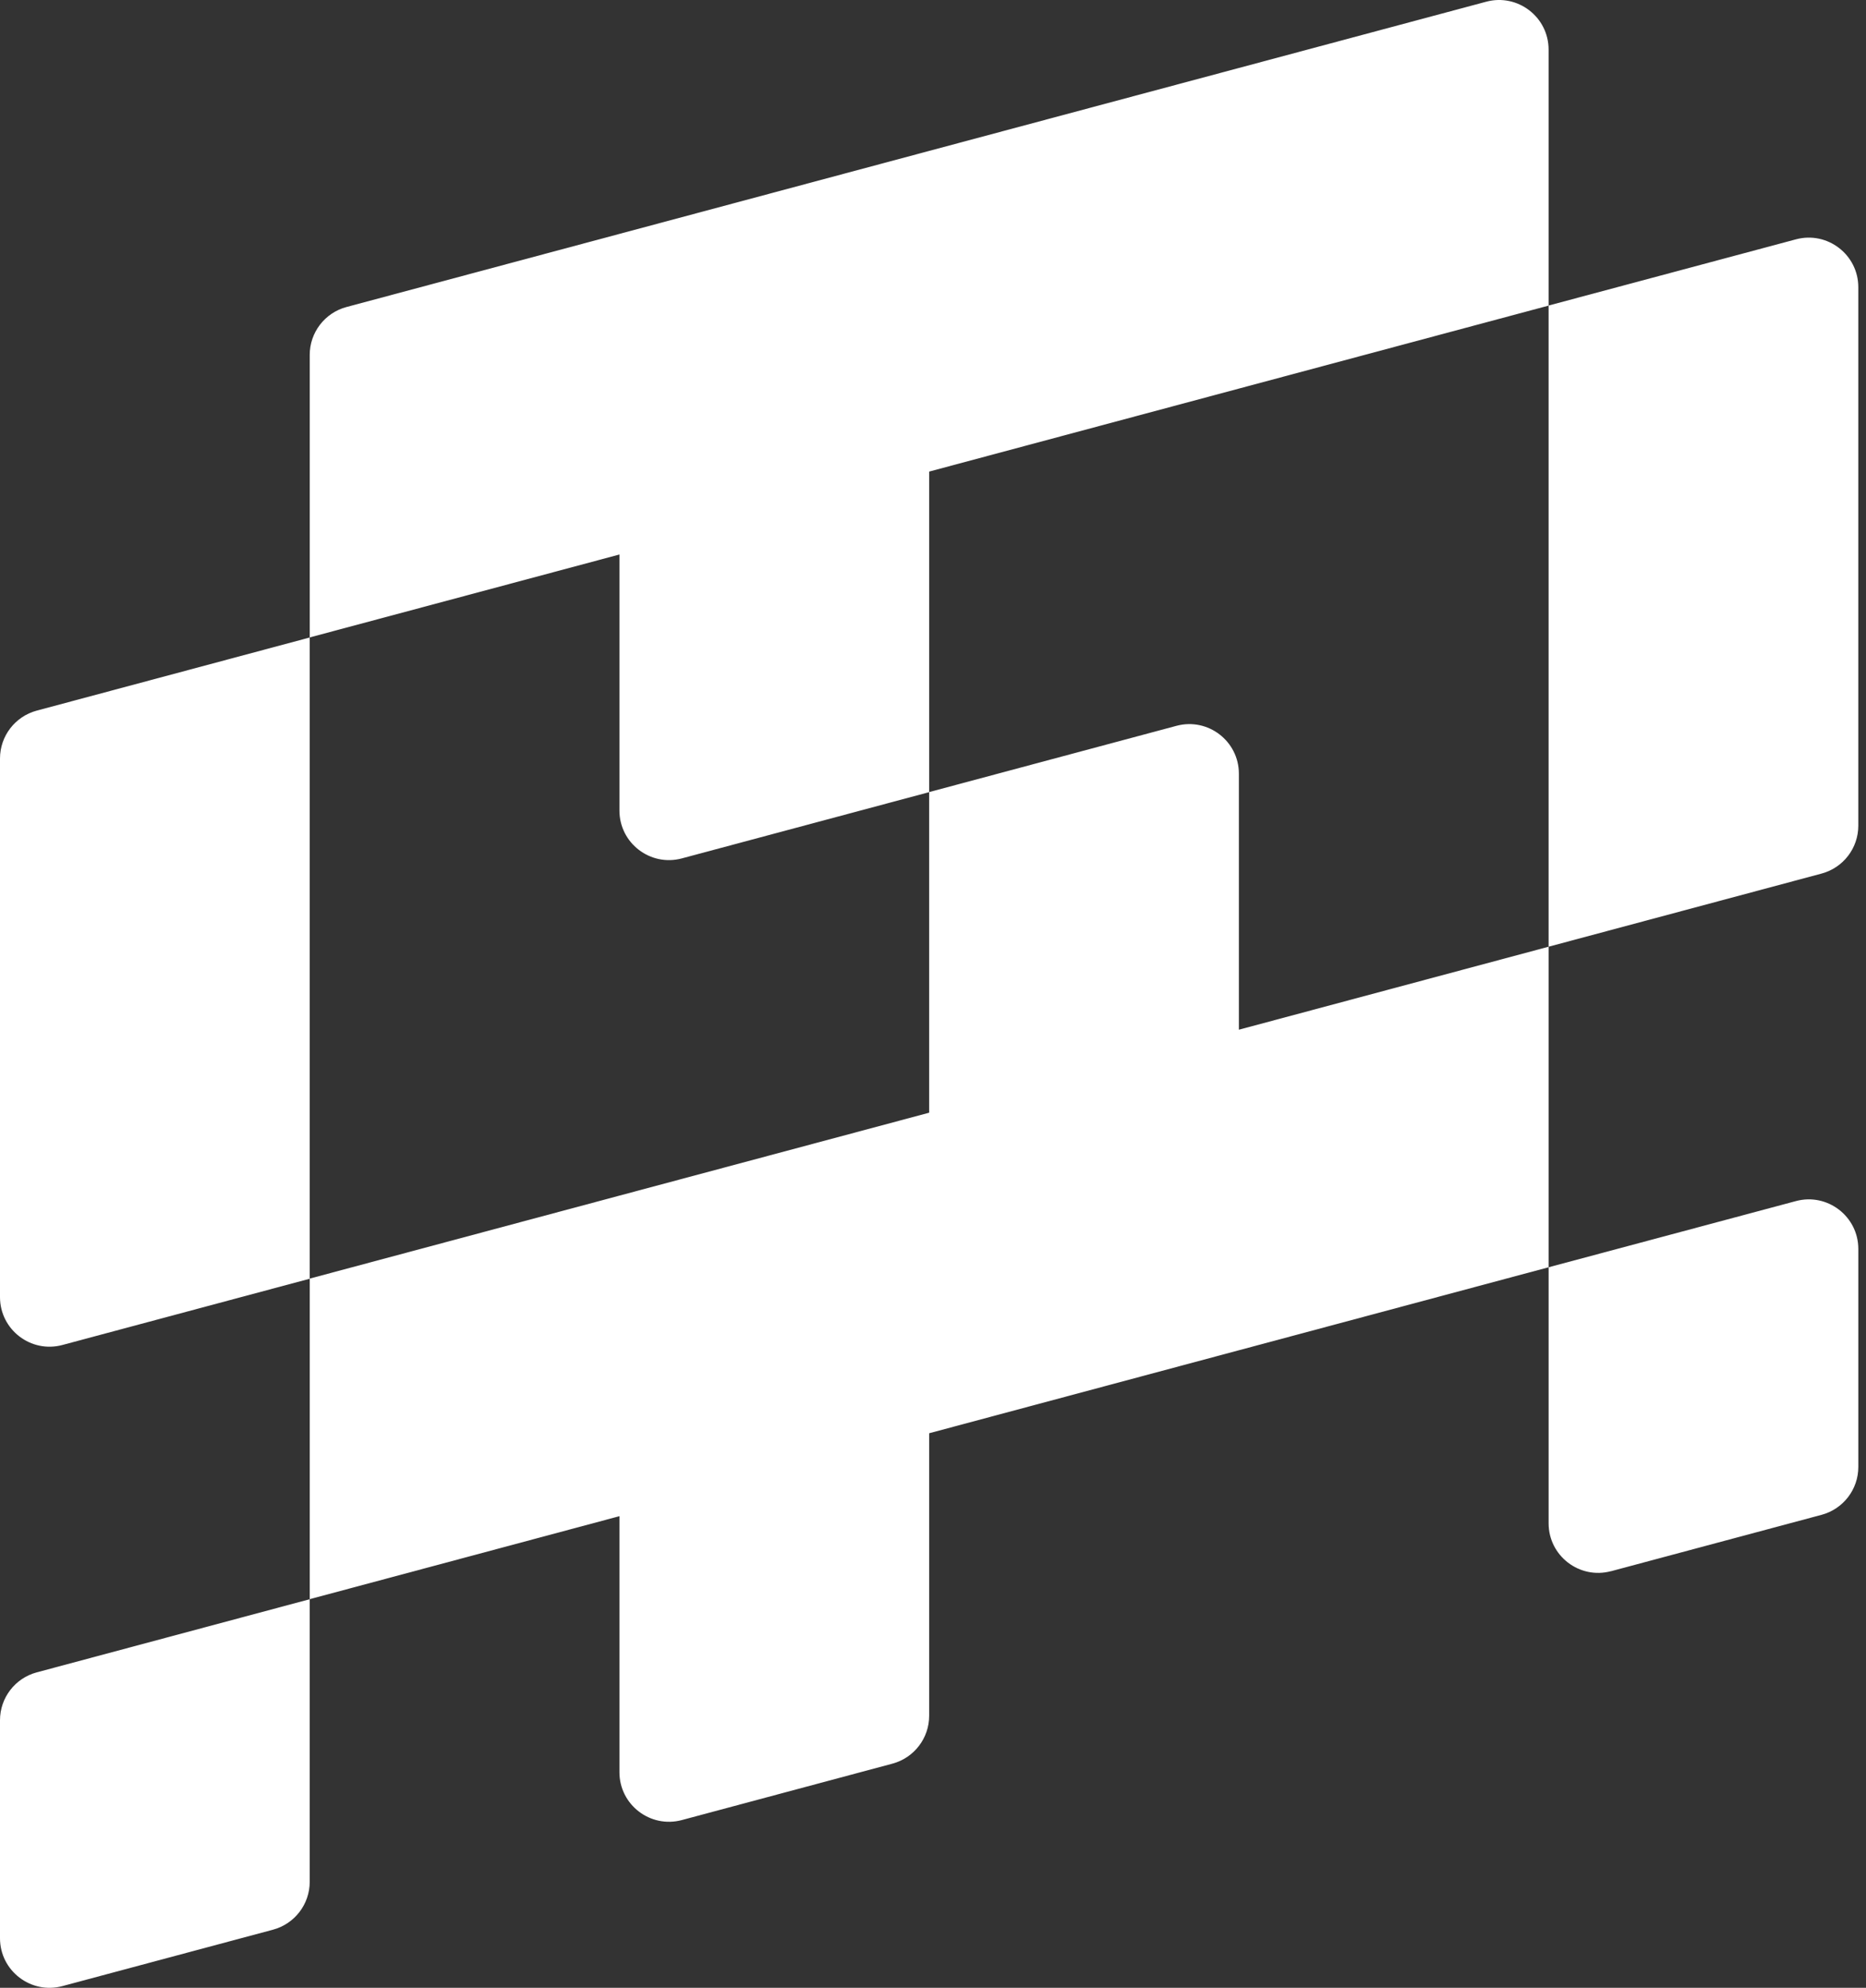
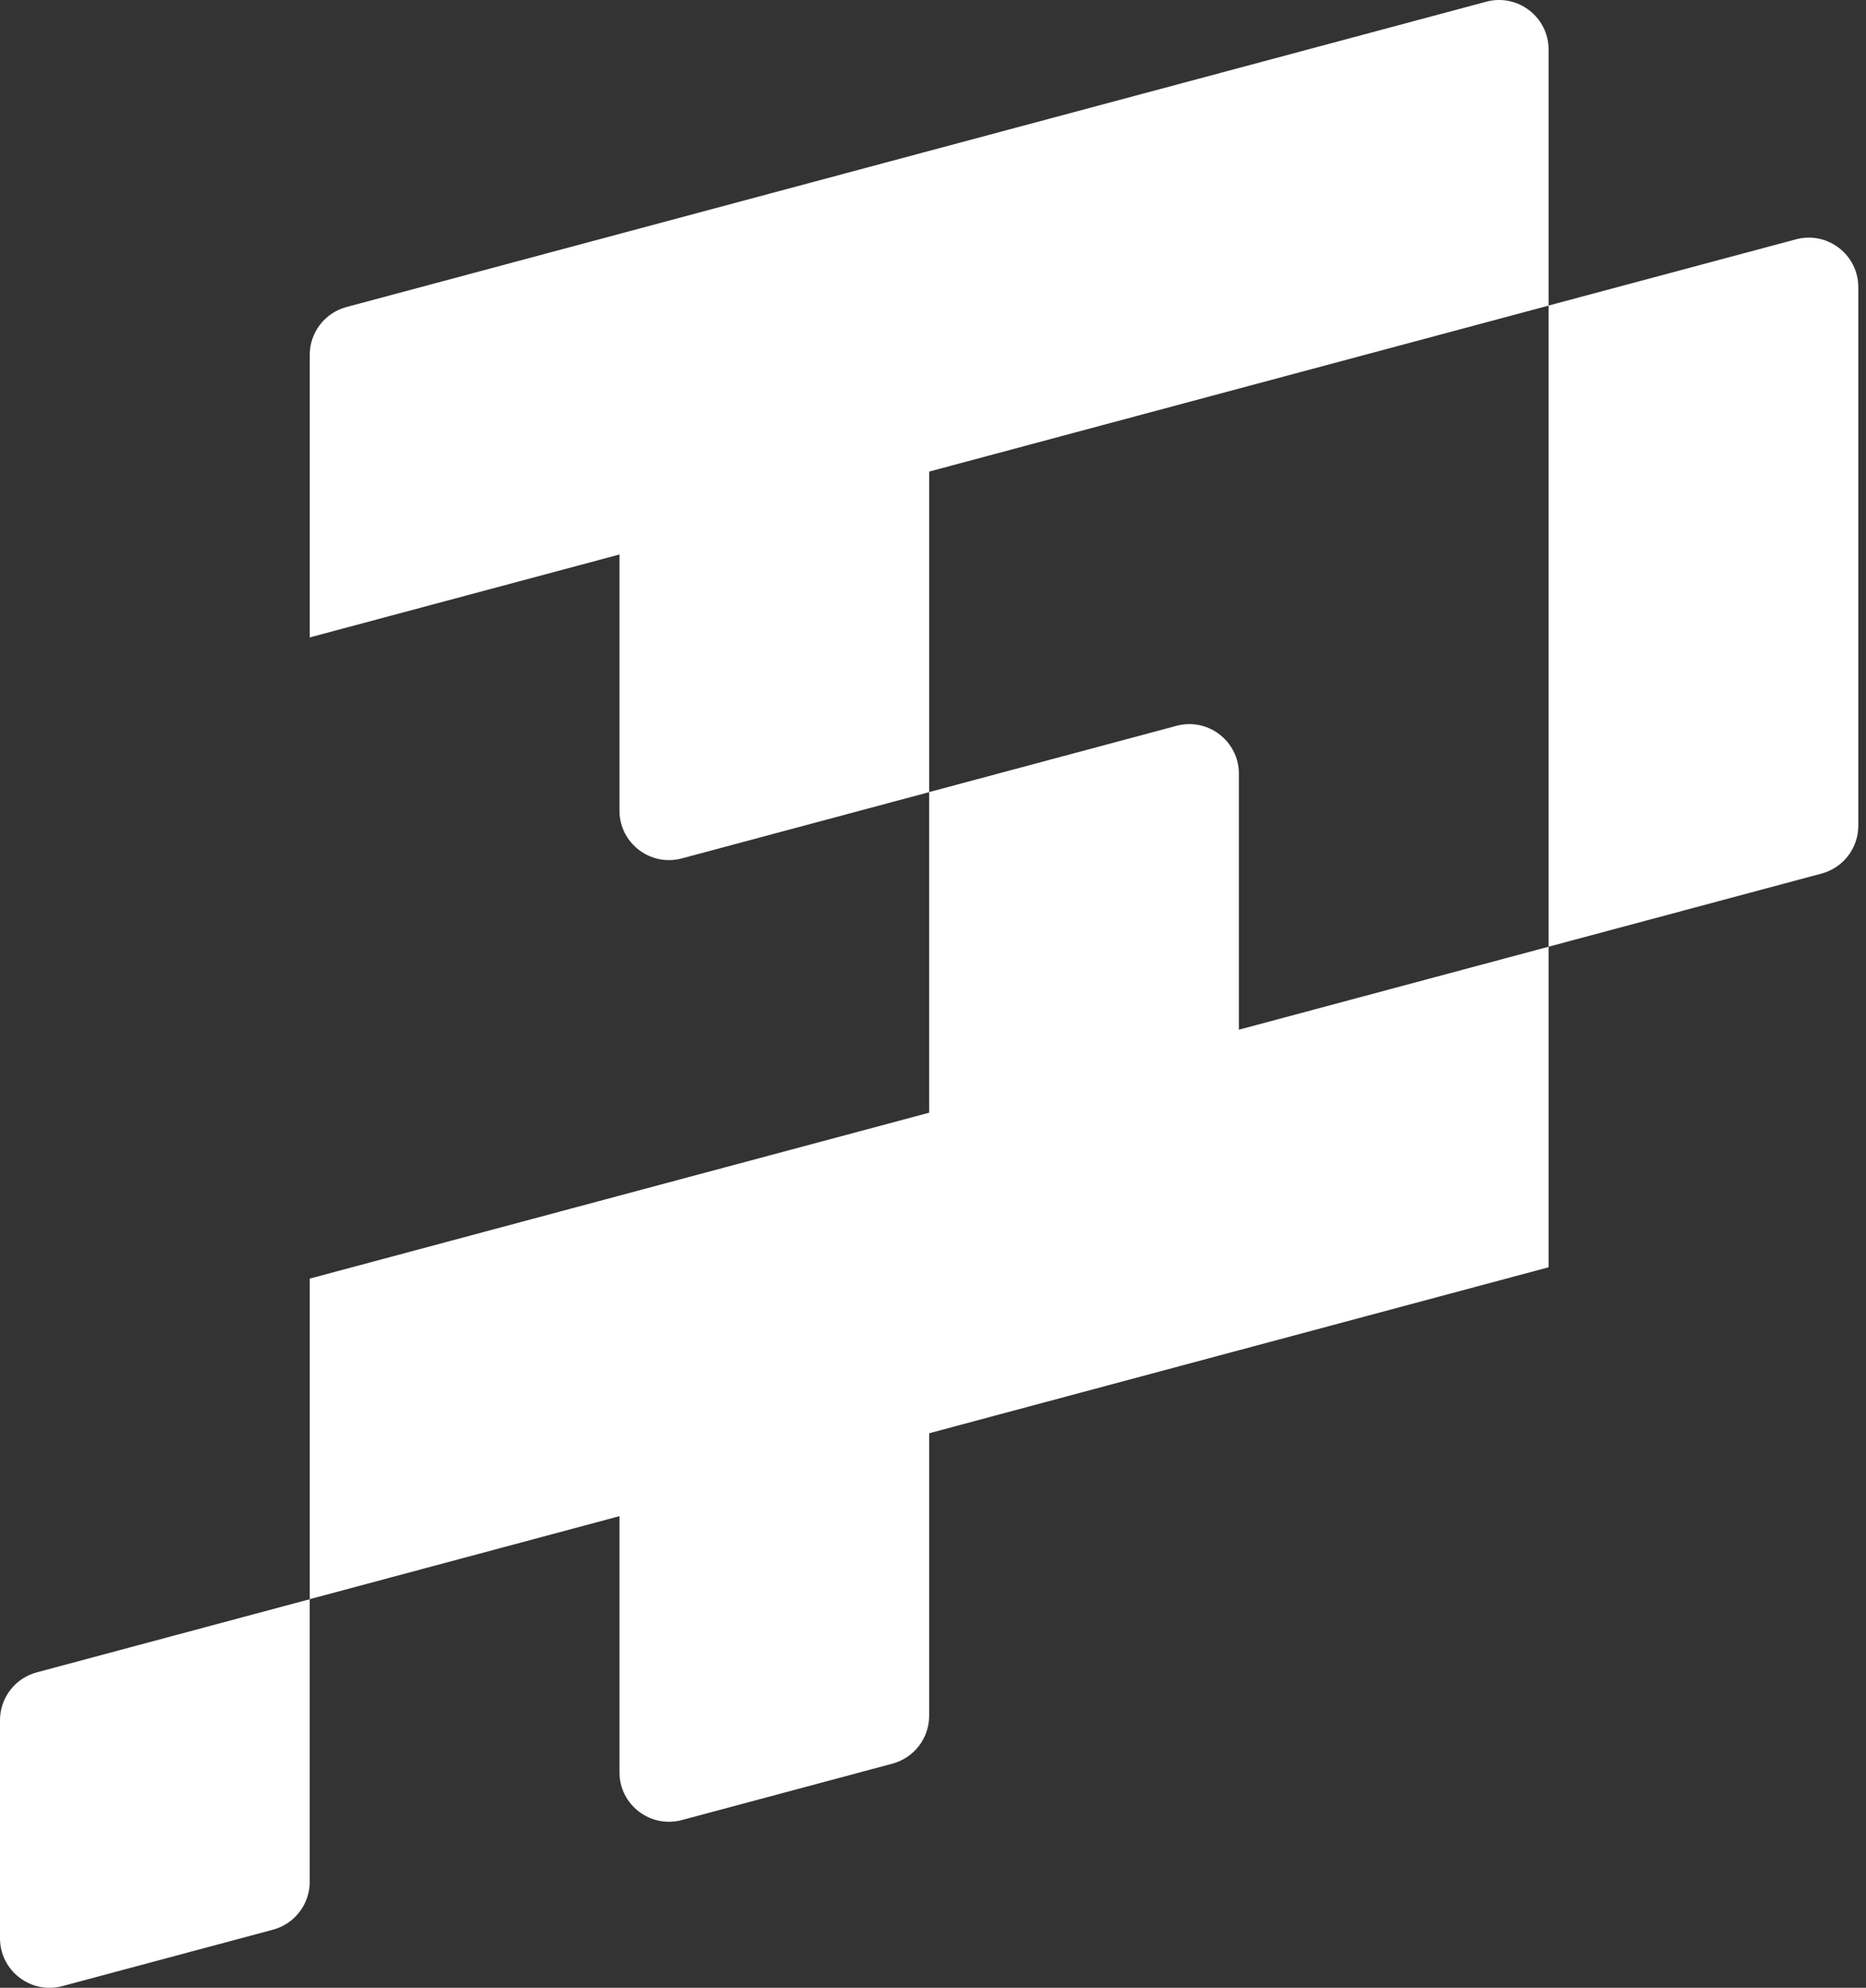
<svg xmlns="http://www.w3.org/2000/svg" width="229" height="244" viewBox="0 0 229 244" fill="none">
  <rect x="0" y="0" width="229" height="244" fill="#333333" stroke="none" />
  <path d="M76.019 99.491C76.019 103.489 79.812 106.401 83.674 105.367L114.029 97.233V57.886L152.038 47.699L190.047 37.513V6.086C190.047 2.088 186.254 -0.824 182.392 0.21L152.038 8.344L114.029 18.523L76.019 28.71L42.518 37.687C39.857 38.402 38.01 40.812 38.01 43.564V78.243L76.019 68.064V99.483V99.491Z" fill="white" />
  <path d="M220.401 29.378L190.047 37.505V116.207L223.548 107.229C226.209 106.514 228.056 104.105 228.056 101.353V35.254C228.056 31.256 224.263 28.344 220.401 29.378Z" fill="white" />
-   <path d="M38.009 78.251L4.508 87.228C1.847 87.943 0 90.353 0 93.105V159.218C0 163.217 3.793 166.128 7.655 165.095L38.009 156.961V78.258V78.251Z" fill="white" />
  <path d="M152.038 94.968C152.038 90.97 148.245 88.058 144.383 89.092L114.029 97.226V136.581L76.019 146.76L38.01 156.946V196.294L76.019 186.107V217.533C76.019 221.532 79.812 224.443 83.674 223.41L109.521 216.484C112.181 215.77 114.029 213.36 114.029 210.608V175.928L152.038 165.742L190.047 155.555V116.208L152.038 126.394V94.968Z" fill="white" />
-   <path d="M197.704 192.865L223.55 185.94C226.211 185.225 228.058 182.816 228.058 180.064V153.305C228.058 149.307 224.265 146.395 220.403 147.429L190.049 155.555V186.981C190.049 190.98 193.842 193.892 197.704 192.858V192.865Z" fill="white" />
  <path d="M0 211.155V237.914C0 241.912 3.793 244.824 7.655 243.79L33.502 236.865C36.162 236.15 38.009 233.74 38.009 230.988V196.301L4.508 205.279C1.847 205.993 0 208.403 0 211.155Z" fill="white" />
</svg>